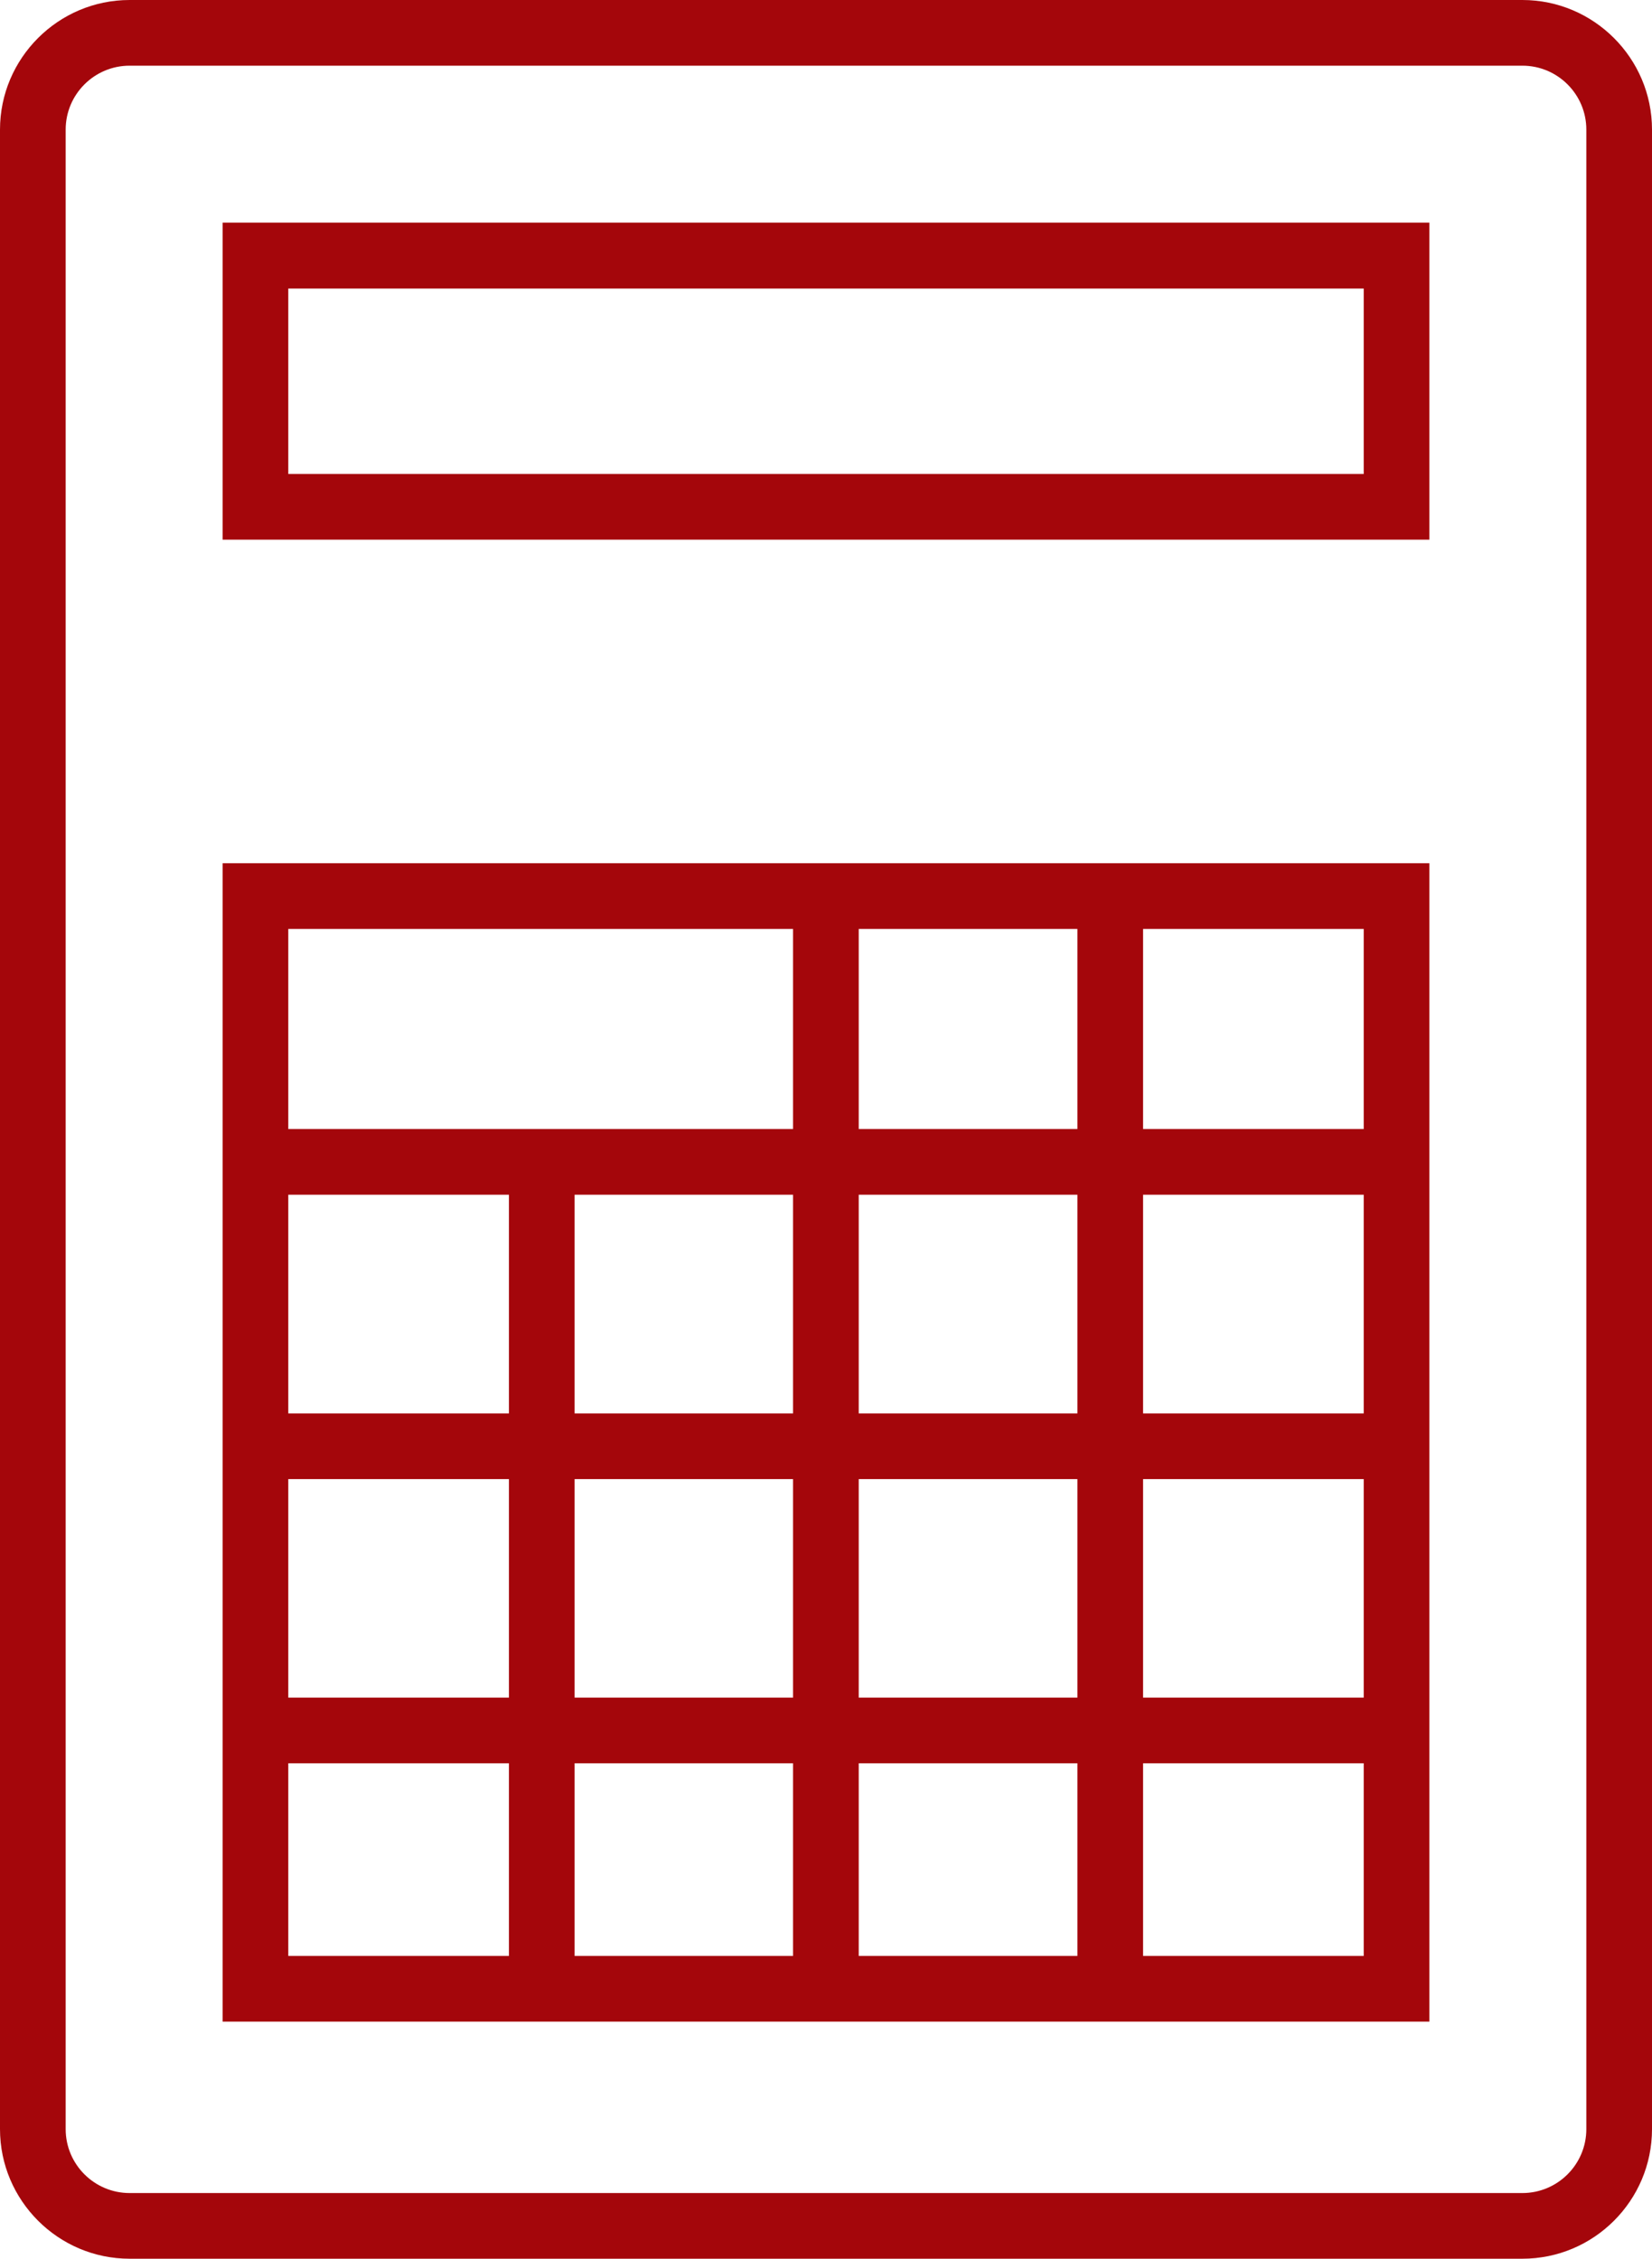
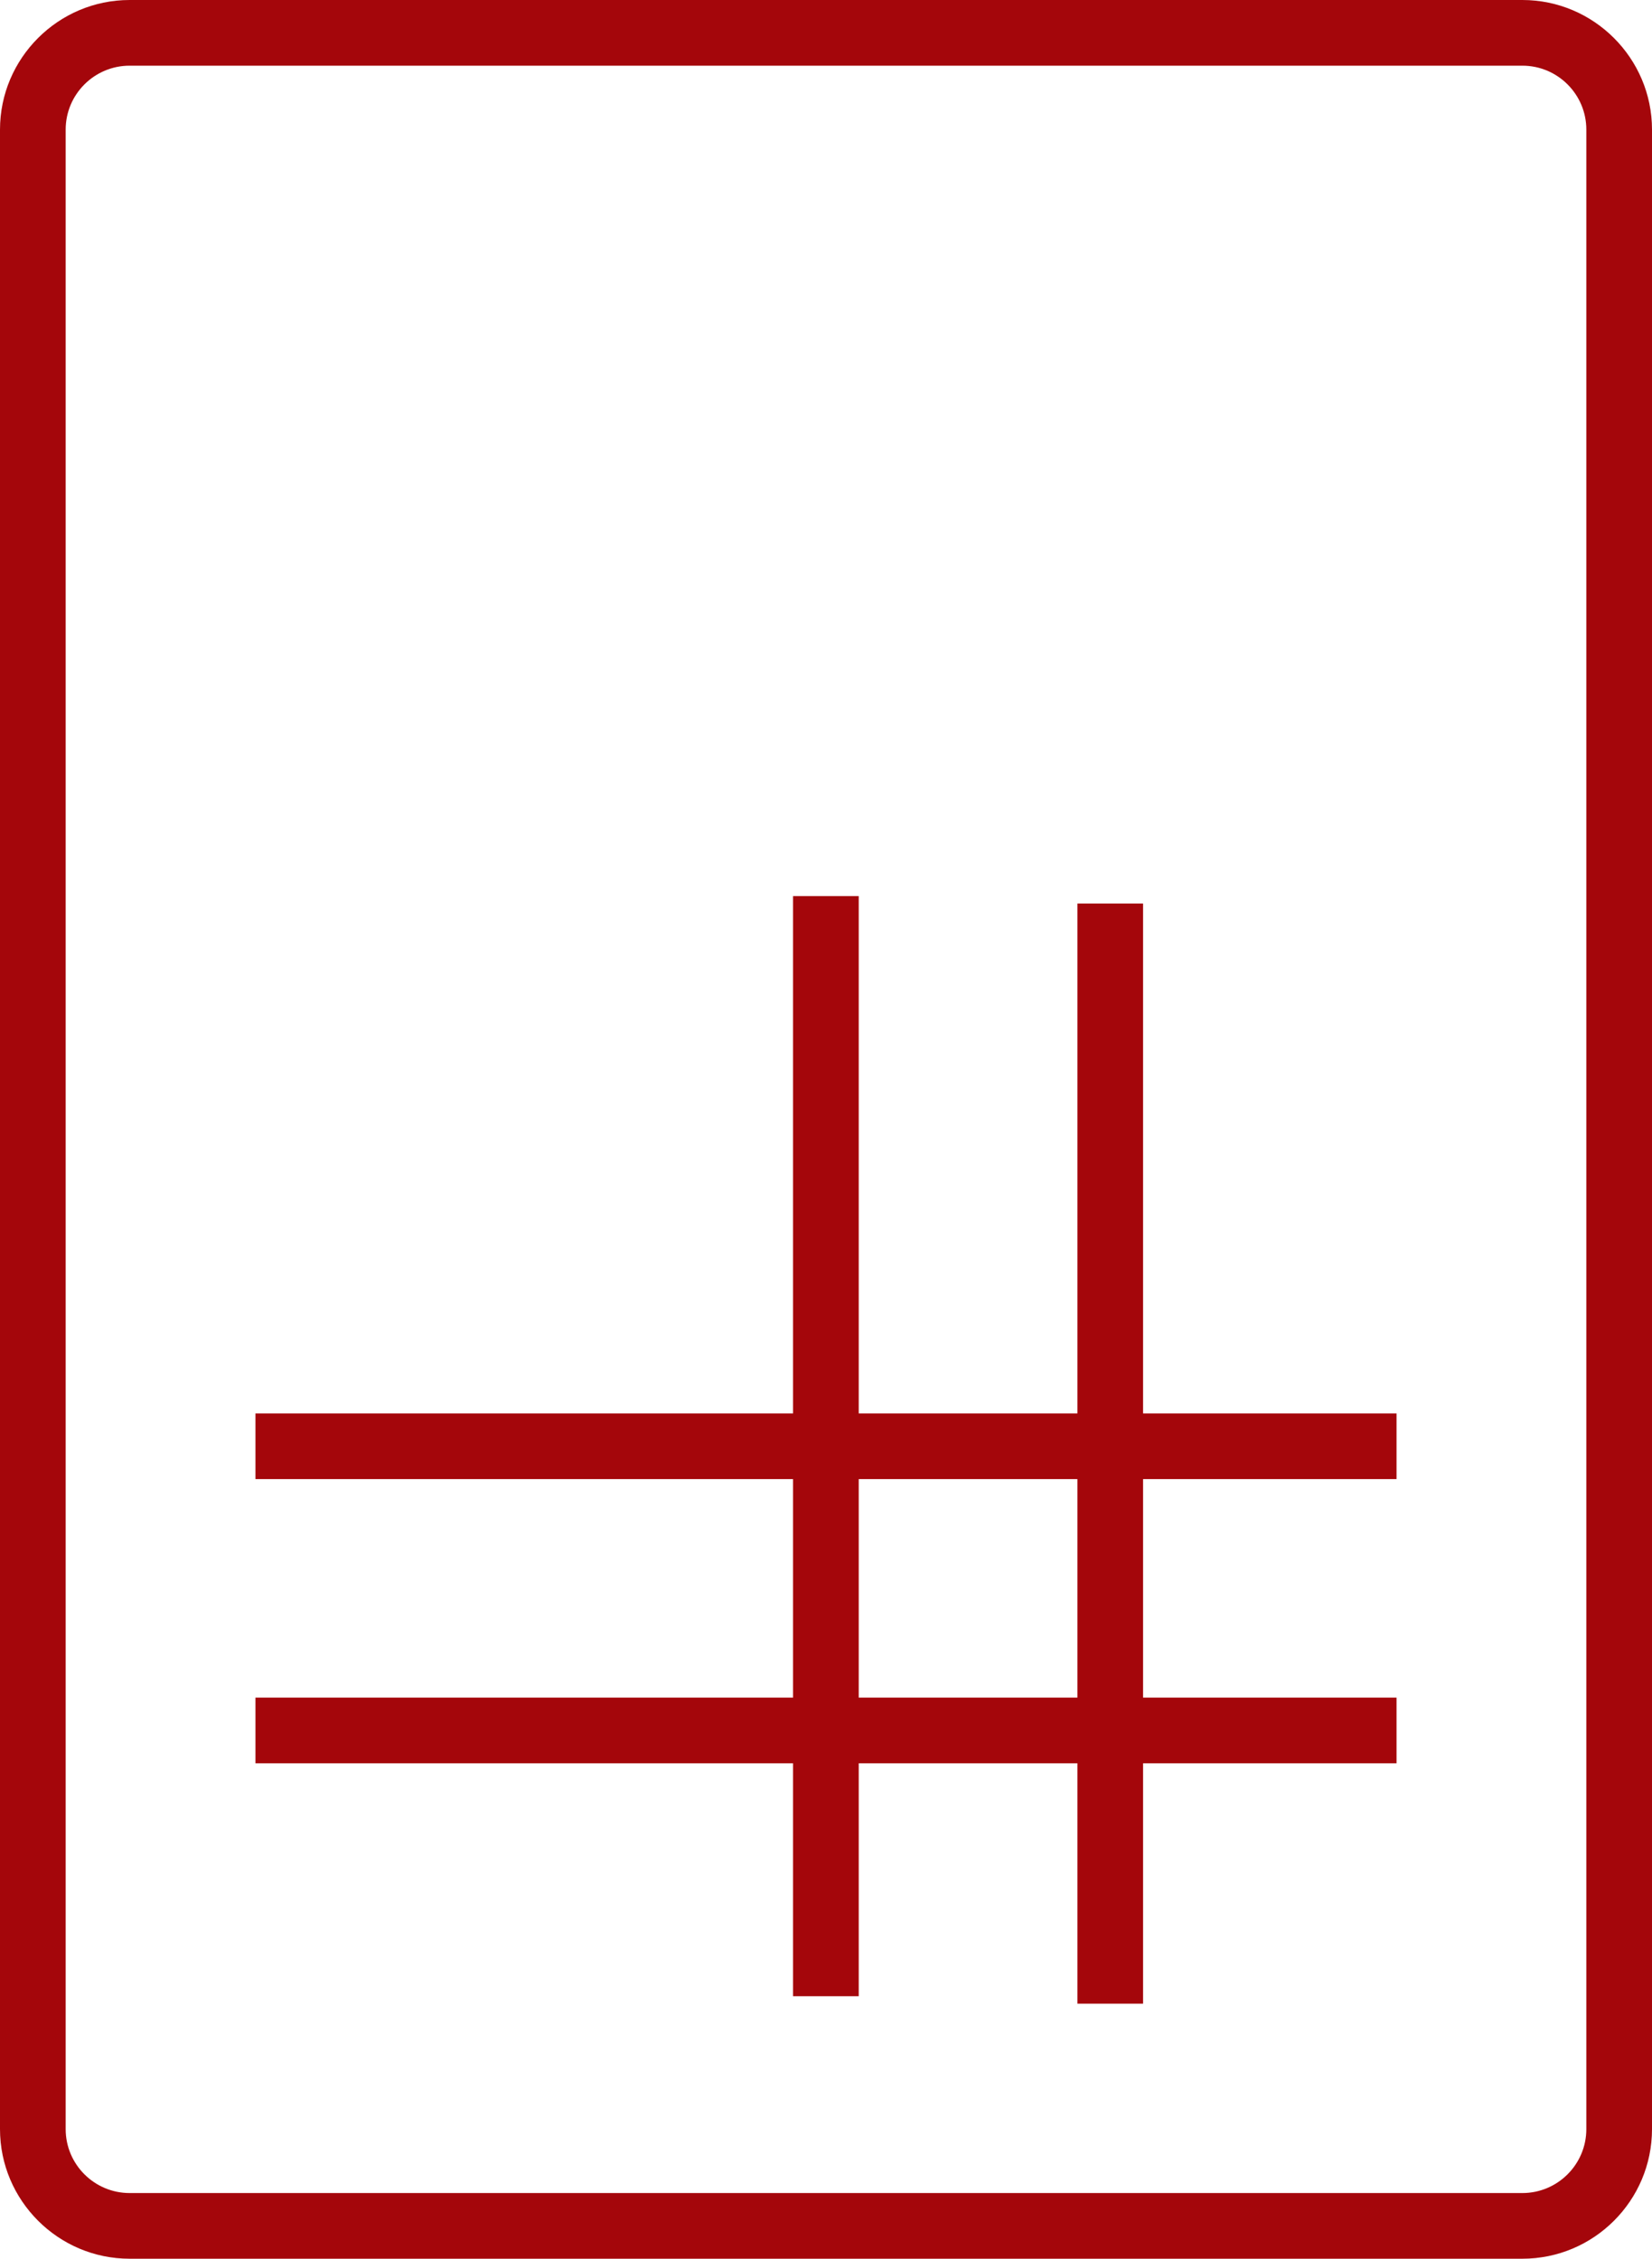
<svg xmlns="http://www.w3.org/2000/svg" version="1.1" id="Layer_1" x="0px" y="0px" viewBox="0 0 75.47 103.17" style="enable-background:new 0 0 75.47 103.17;" xml:space="preserve">
  <style type="text/css">
	.st0{fill:#A4060B;}
</style>
  <g>
    <g>
      <path class="st0" d="M69.55,103.17H5.92c-3.26,0-5.92-2.66-5.92-5.92V5.92C0,2.66,2.66,0,5.92,0h63.63c3.26,0,5.92,2.66,5.92,5.92    v91.33C75.47,100.52,72.81,103.17,69.55,103.17z M5.92,3C4.31,3,3,4.31,3,5.92v91.33c0,1.61,1.31,2.92,2.92,2.92h63.63    c1.61,0,2.92-1.31,2.92-2.92V5.92c0-1.61-1.31-2.92-2.92-2.92H5.92z" />
    </g>
    <g>
-       <path class="st0" d="M65.3,24.65H10.17V10.17H65.3V24.65z M13.17,21.65H62.3v-8.47H13.17V21.65z" />
-     </g>
+       </g>
    <g>
-       <path class="st0" d="M65.3,92.34H10.17V39.43H65.3V92.34z M13.17,89.34H62.3V42.43H13.17V89.34z" />
-     </g>
+       </g>
    <g>
-       <rect x="23.25" y="53.24" class="st0" width="3" height="37.59" />
-     </g>
+       </g>
    <g>
      <rect x="36.23" y="40.93" class="st0" width="3" height="50.25" />
    </g>
    <g>
      <rect x="49.22" y="41.27" class="st0" width="3" height="50.25" />
    </g>
    <g>
-       <rect x="11.67" y="51.57" class="st0" width="52.13" height="3" />
-     </g>
+       </g>
    <g>
      <rect x="11.67" y="64.56" class="st0" width="52.13" height="3" />
    </g>
    <g>
      <rect x="11.67" y="77.54" class="st0" width="52.13" height="3" />
    </g>
  </g>
</svg>